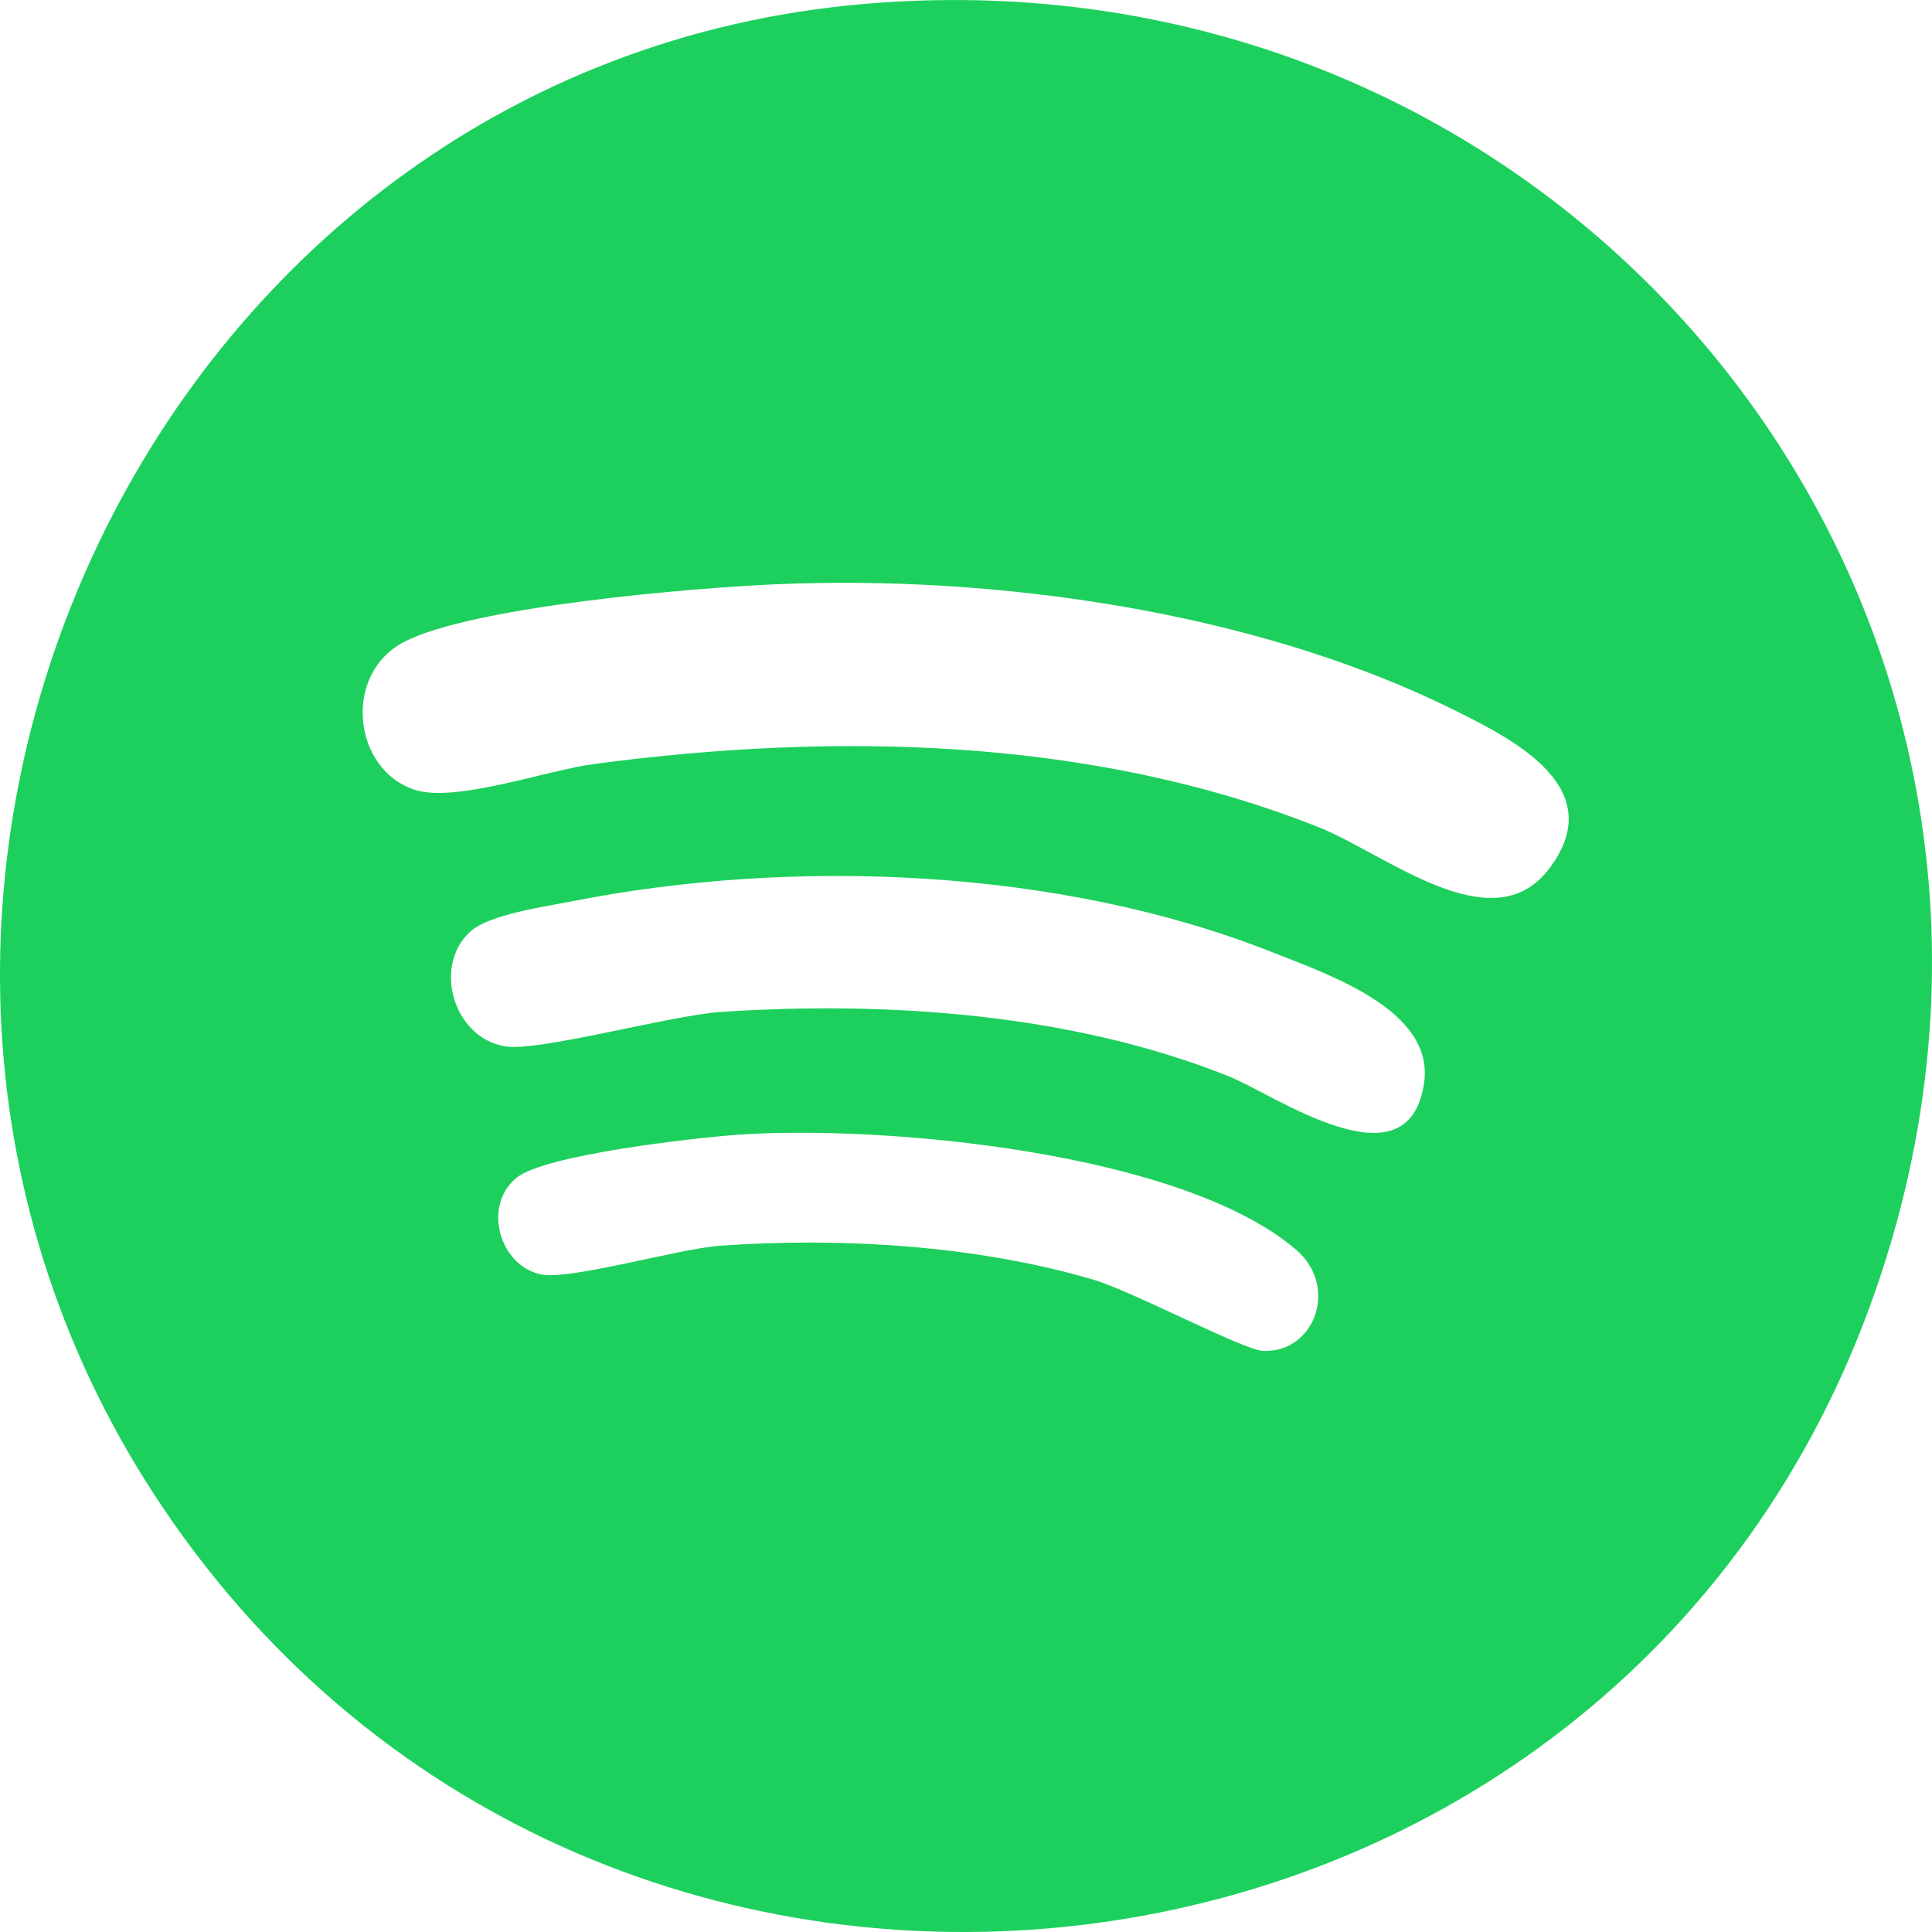
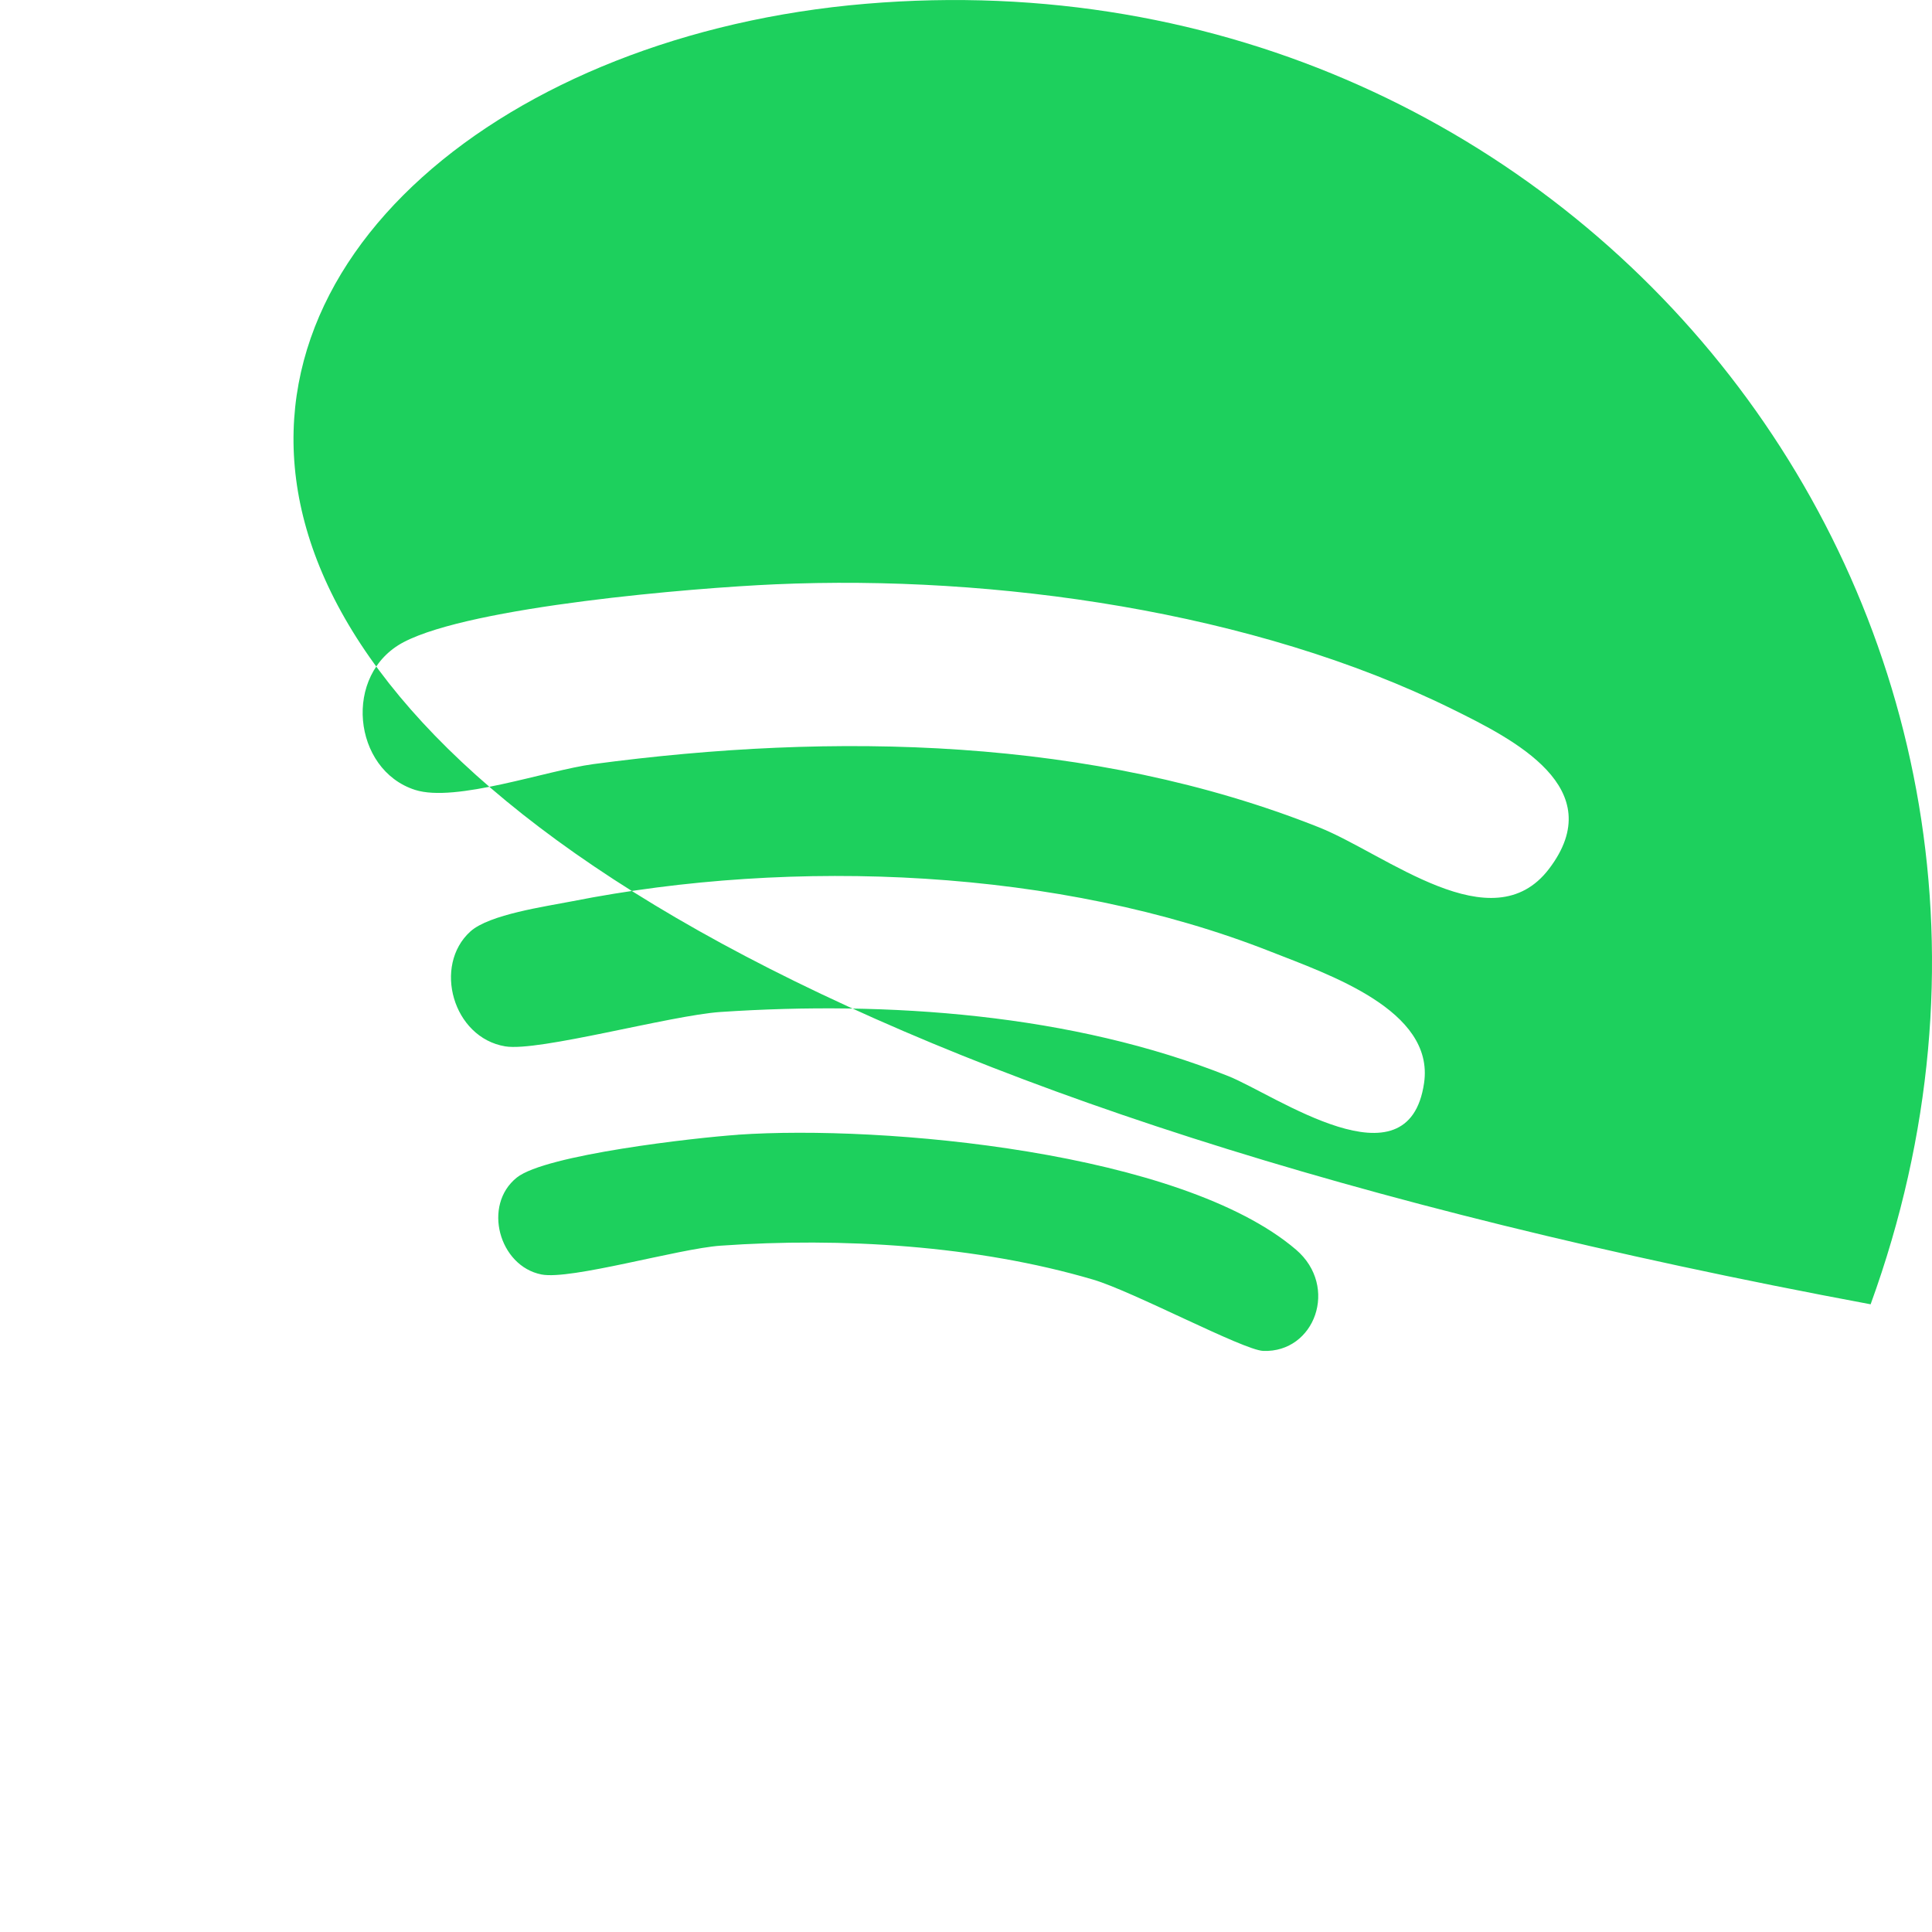
<svg xmlns="http://www.w3.org/2000/svg" width="30" height="30" viewBox="0 0 30 30" fill="none">
-   <path d="M13.441 0.059C24.561 -0.882 32.897 9.659 29.047 20.253C24.898 31.666 9.341 33.484 2.543 23.431C-3.74 14.137 2.27 1.002 13.441 0.059ZM12.038 9.073C10.756 9.129 7.33 9.416 6.27 9.97C5.317 10.468 5.476 11.954 6.444 12.265C7.072 12.468 8.484 11.963 9.214 11.865C12.942 11.367 16.95 11.443 20.479 12.846C21.526 13.263 23.17 14.649 24.052 13.493C25.012 12.235 23.498 11.478 22.547 11.009C19.471 9.491 15.444 8.923 12.038 9.073ZM7.305 14.463C6.719 14.992 7.031 16.113 7.846 16.248C8.359 16.334 10.411 15.767 11.187 15.714C13.784 15.54 16.65 15.741 19.076 16.711C19.797 16.999 21.872 18.476 22.113 16.817C22.278 15.683 20.626 15.13 19.724 14.774C16.446 13.482 12.326 13.315 8.884 13.995C8.471 14.076 7.598 14.199 7.305 14.463ZM11.454 17.621C10.798 17.666 8.47 17.929 8.025 18.285C7.489 18.713 7.749 19.66 8.408 19.79C8.859 19.879 10.533 19.39 11.187 19.343C13.06 19.21 15.171 19.338 16.972 19.869C17.589 20.05 19.304 20.964 19.615 20.977C20.416 21.007 20.794 19.979 20.125 19.405C18.345 17.883 13.711 17.464 11.454 17.62V17.621Z" fill="#1DD05D" />
+   <path d="M13.441 0.059C24.561 -0.882 32.897 9.659 29.047 20.253C-3.74 14.137 2.27 1.002 13.441 0.059ZM12.038 9.073C10.756 9.129 7.33 9.416 6.27 9.97C5.317 10.468 5.476 11.954 6.444 12.265C7.072 12.468 8.484 11.963 9.214 11.865C12.942 11.367 16.95 11.443 20.479 12.846C21.526 13.263 23.17 14.649 24.052 13.493C25.012 12.235 23.498 11.478 22.547 11.009C19.471 9.491 15.444 8.923 12.038 9.073ZM7.305 14.463C6.719 14.992 7.031 16.113 7.846 16.248C8.359 16.334 10.411 15.767 11.187 15.714C13.784 15.54 16.65 15.741 19.076 16.711C19.797 16.999 21.872 18.476 22.113 16.817C22.278 15.683 20.626 15.13 19.724 14.774C16.446 13.482 12.326 13.315 8.884 13.995C8.471 14.076 7.598 14.199 7.305 14.463ZM11.454 17.621C10.798 17.666 8.47 17.929 8.025 18.285C7.489 18.713 7.749 19.66 8.408 19.79C8.859 19.879 10.533 19.39 11.187 19.343C13.06 19.21 15.171 19.338 16.972 19.869C17.589 20.05 19.304 20.964 19.615 20.977C20.416 21.007 20.794 19.979 20.125 19.405C18.345 17.883 13.711 17.464 11.454 17.62V17.621Z" fill="#1DD05D" />
</svg>